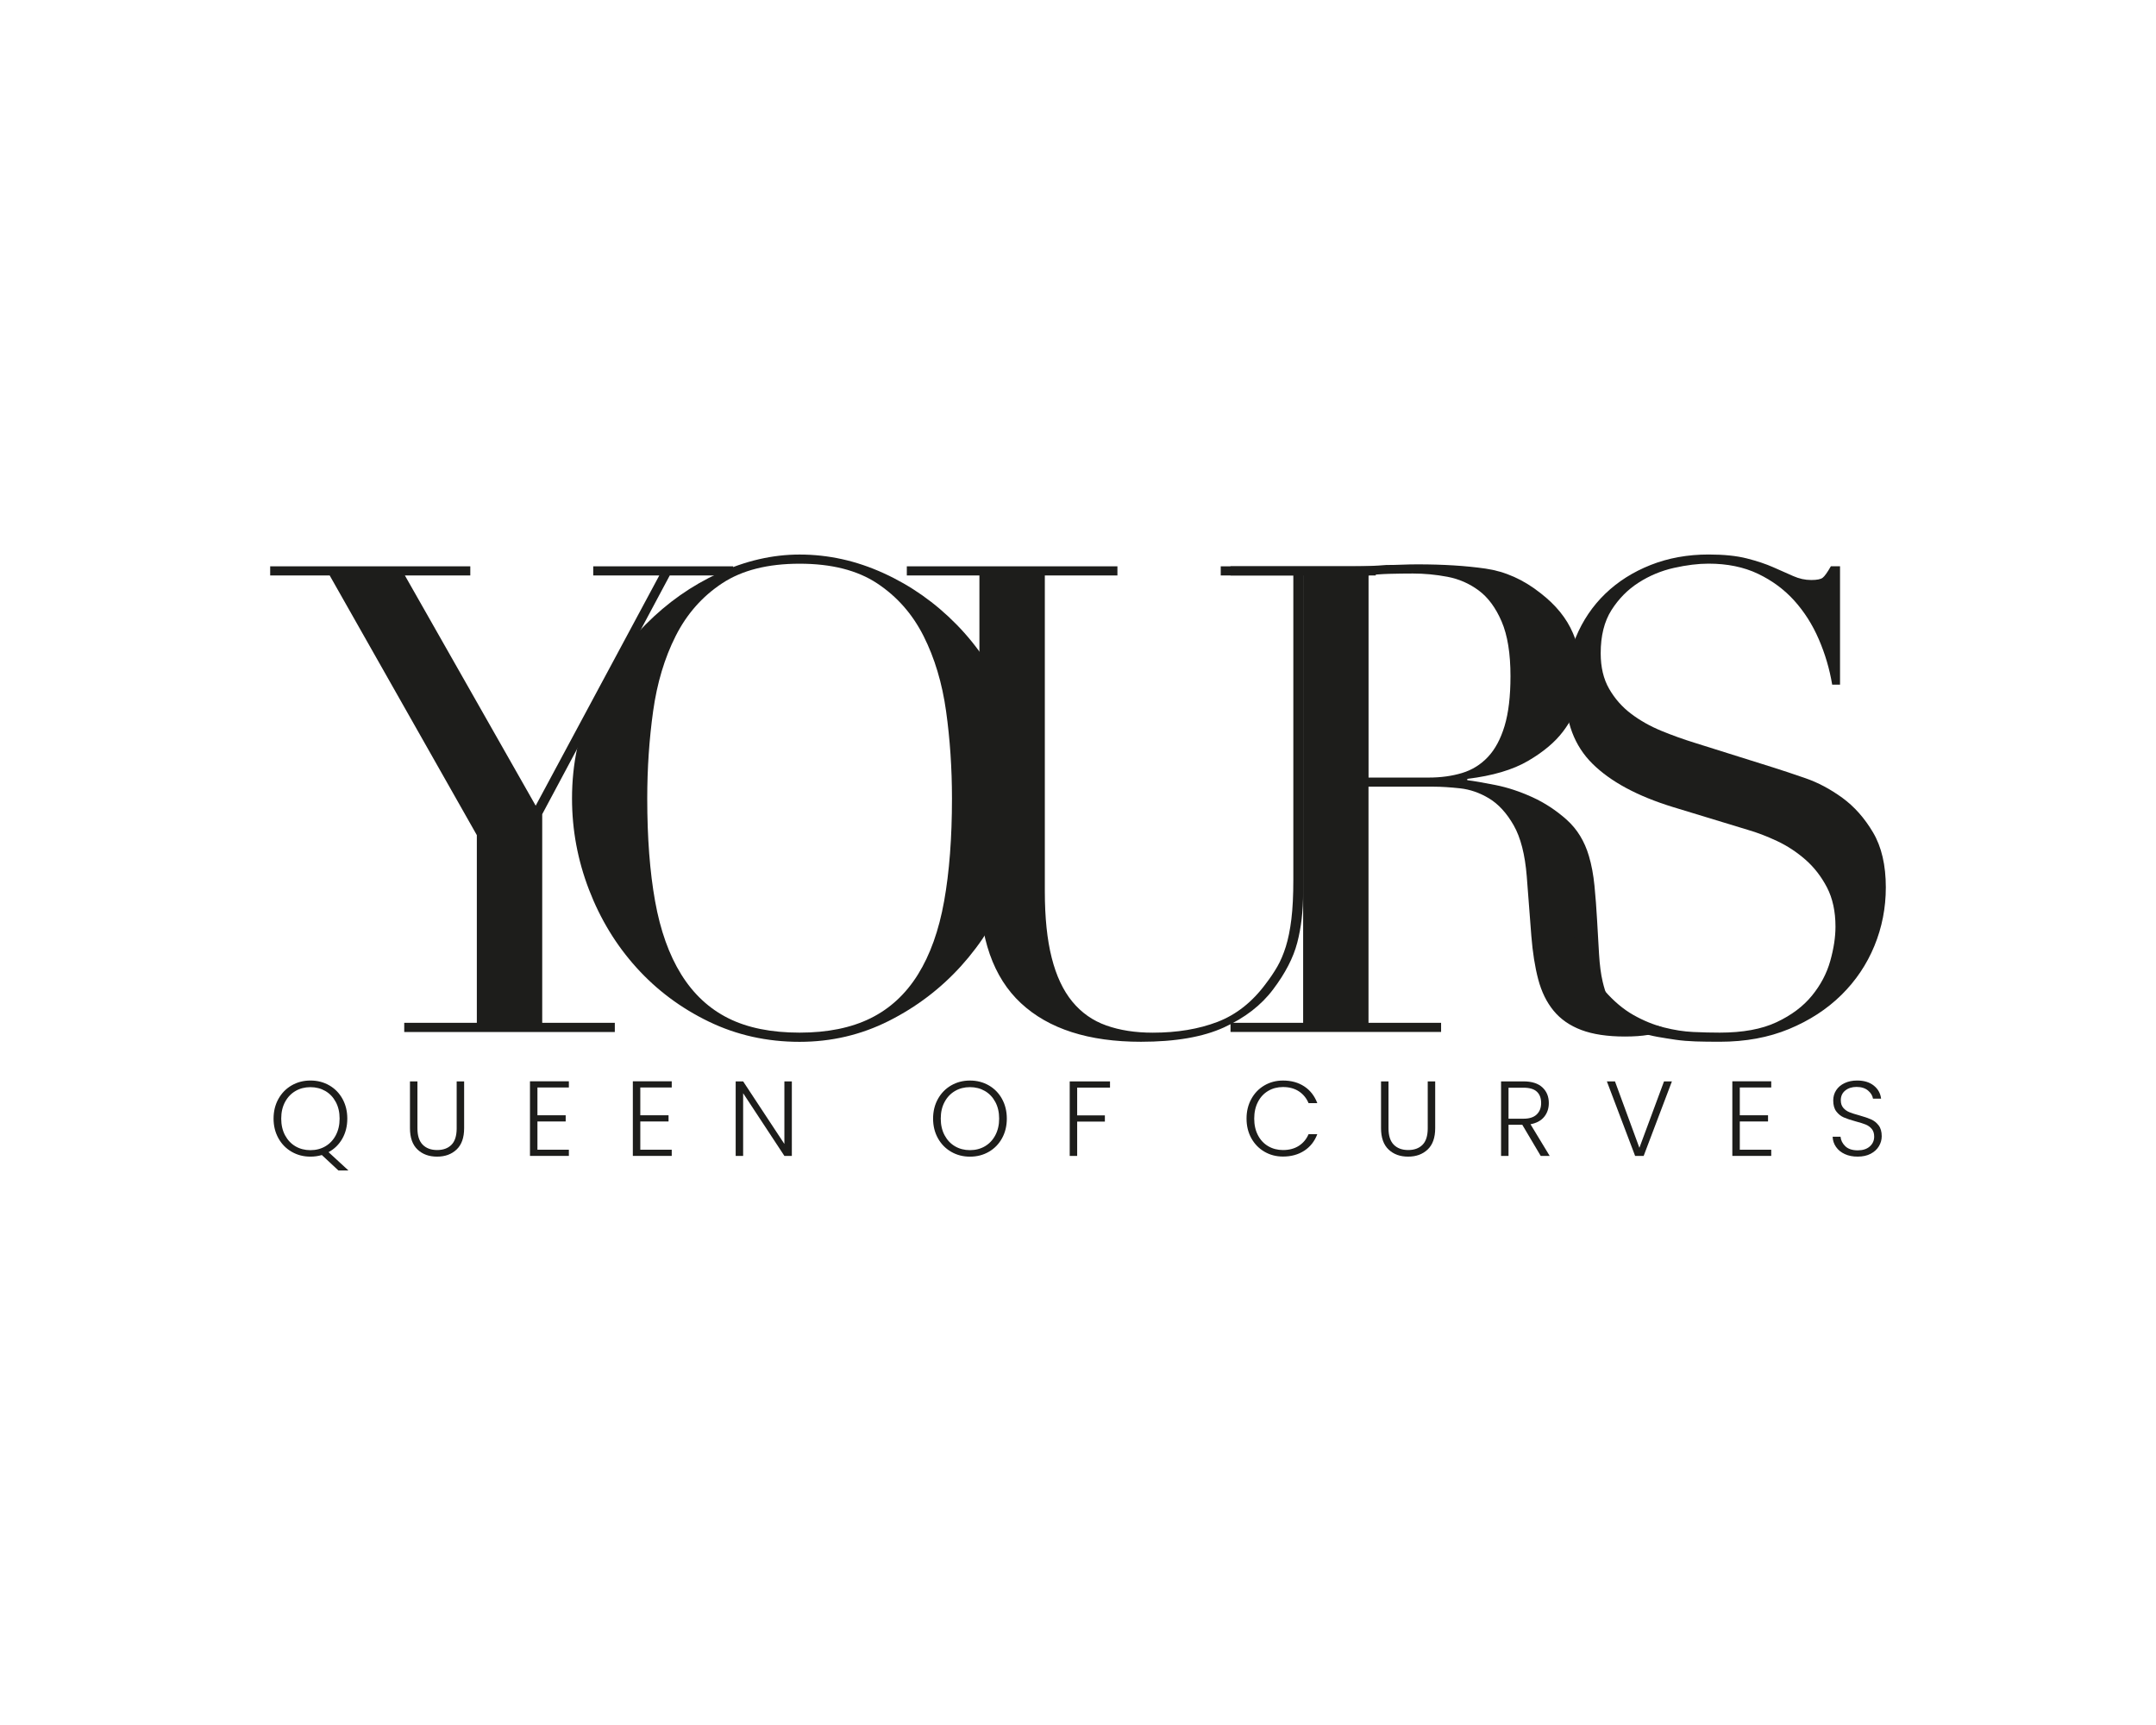
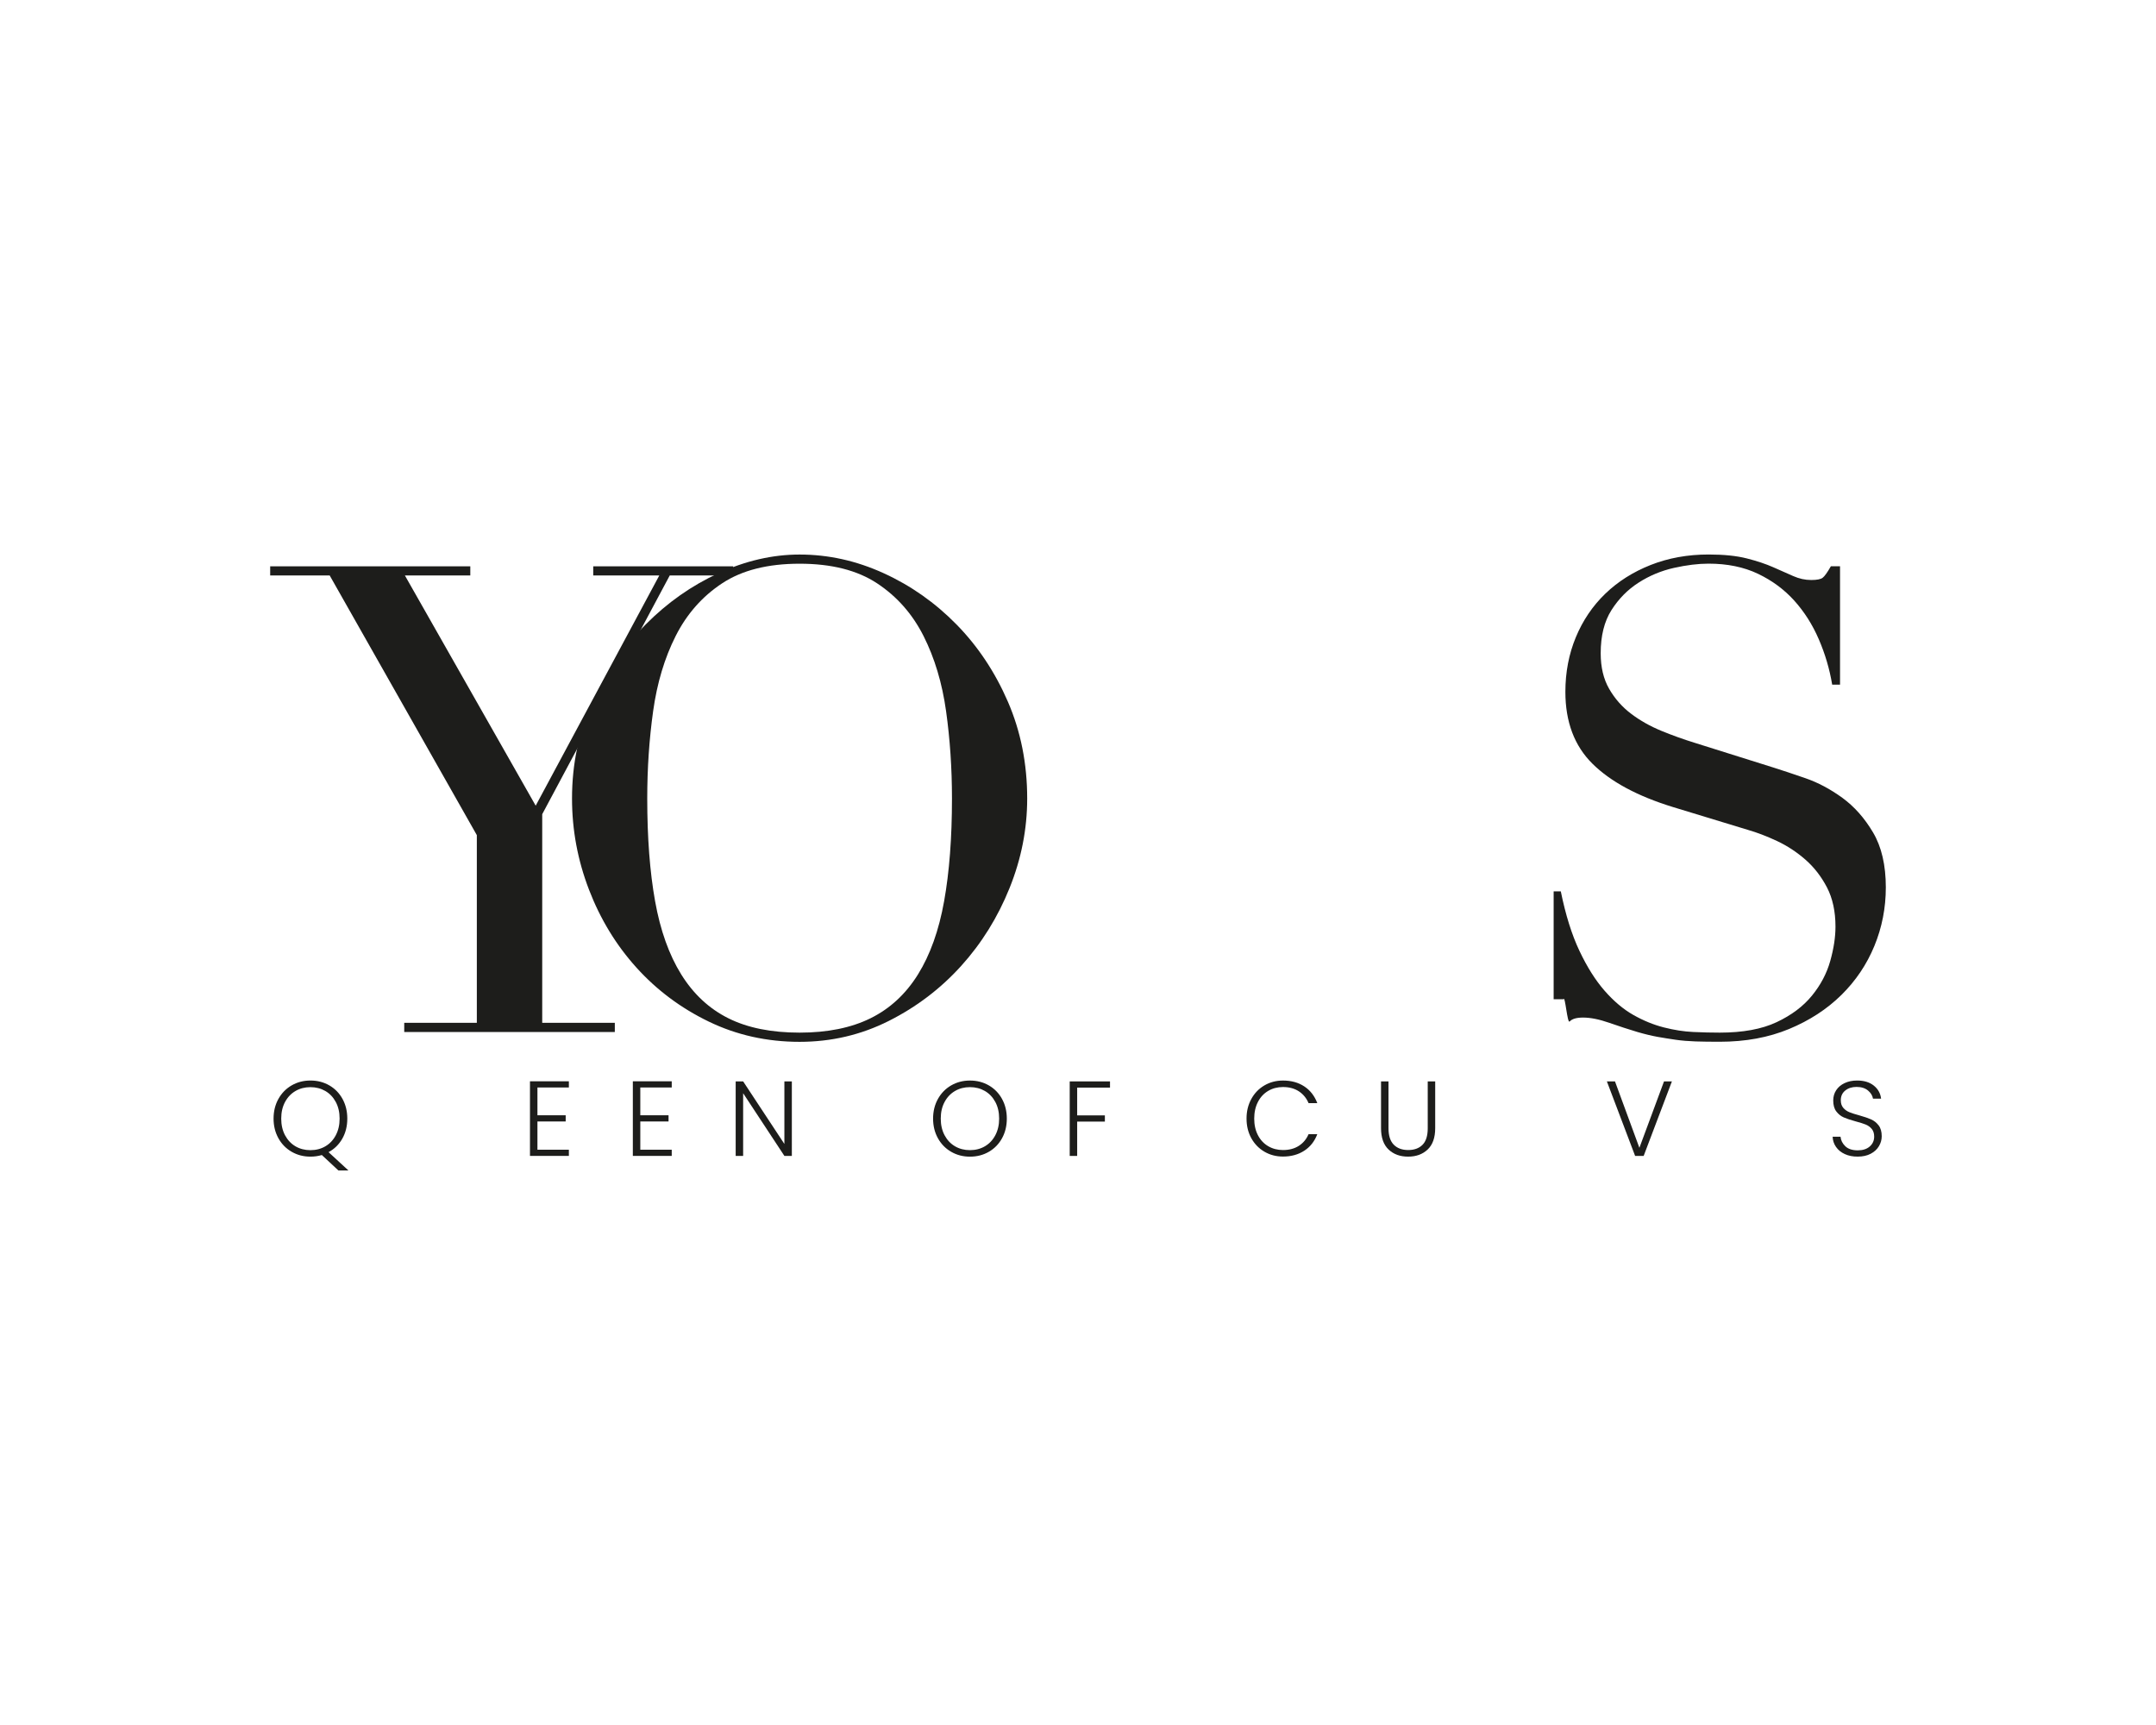
<svg xmlns="http://www.w3.org/2000/svg" version="1.1" id="Layer_1" x="0px" y="0px" viewBox="0 0 1000 800" xml:space="preserve">
  <g>
    <g>
      <path fill="#1D1D1B" d="M156.985,542.84l-7.71-7.17c-1.68,0.49-3.44,0.74-5.29,0.74c-3.2,0-6.1-0.75-8.7-2.25    s-4.66-3.59-6.15-6.28c-1.5-2.69-2.25-5.73-2.25-9.12c0-3.39,0.75-6.43,2.25-9.12c1.5-2.69,3.55-4.78,6.15-6.28    c2.6-1.5,5.5-2.25,8.7-2.25c3.23,0,6.15,0.75,8.75,2.25c2.6,1.5,4.65,3.59,6.13,6.28c1.48,2.69,2.22,5.73,2.22,9.12    c0,3.49-0.77,6.6-2.32,9.32c-1.55,2.72-3.68,4.8-6.38,6.25l9.24,8.5h-4.64V542.84z M132.215,526.51c1.19,2.22,2.8,3.93,4.84,5.12    c2.04,1.19,4.35,1.78,6.92,1.78c2.57,0,4.88-0.59,6.92-1.78c2.04-1.19,3.66-2.89,4.84-5.12c1.18-2.23,1.78-4.8,1.78-7.74    c0-2.93-0.59-5.5-1.78-7.71c-1.19-2.21-2.8-3.91-4.84-5.09c-2.04-1.18-4.35-1.78-6.92-1.78c-2.57,0-4.88,0.59-6.92,1.78    c-2.04,1.19-3.66,2.88-4.84,5.09c-1.19,2.21-1.78,4.78-1.78,7.71S131.025,524.28,132.215,526.51z" />
-       <path fill="#1D1D1B" d="M193.615,501.52v21.75c0,3.43,0.82,5.97,2.45,7.61c1.63,1.65,3.86,2.47,6.7,2.47    c2.83,0,5.05-0.82,6.65-2.45c1.6-1.63,2.4-4.18,2.4-7.64v-21.75h3.46v21.7c0,4.38-1.16,7.68-3.49,9.89    c-2.32,2.21-5.35,3.31-9.07,3.31s-6.75-1.1-9.07-3.31c-2.32-2.21-3.49-5.5-3.49-9.89v-21.7h3.46V501.52z" />
      <path fill="#1D1D1B" d="M249.275,504.33v12.9h13.1v2.87h-13.1v13.1h14.58v2.87h-18.04v-34.6h18.04v2.87h-14.58V504.33z" />
      <path fill="#1D1D1B" d="M296.985,504.33v12.9h13.1v2.87h-13.1v13.1h14.58v2.87h-18.04v-34.6h18.04v2.87h-14.58V504.33z" />
      <path fill="#1D1D1B" d="M367.275,536.07h-3.46L344.685,507v29.07h-3.46v-34.56h3.46l19.13,29.02v-29.02h3.46V536.07z" />
      <path fill="#1D1D1B" d="M441.185,534.17c-2.6-1.5-4.66-3.59-6.15-6.28c-1.5-2.69-2.25-5.73-2.25-9.12c0-3.39,0.75-6.43,2.25-9.12    c1.5-2.69,3.55-4.78,6.15-6.28s5.5-2.25,8.7-2.25c3.23,0,6.15,0.75,8.75,2.25s4.65,3.59,6.13,6.28c1.48,2.69,2.22,5.73,2.22,9.12    c0,3.4-0.74,6.44-2.22,9.12c-1.48,2.69-3.53,4.78-6.13,6.28s-5.52,2.25-8.75,2.25C446.685,536.42,443.785,535.67,441.185,534.17z     M456.805,531.62c2.04-1.19,3.66-2.89,4.84-5.12s1.78-4.8,1.78-7.74c0-2.93-0.59-5.5-1.78-7.71s-2.8-3.91-4.84-5.09    s-4.35-1.78-6.92-1.78s-4.88,0.59-6.92,1.78s-3.66,2.88-4.84,5.09c-1.19,2.21-1.78,4.78-1.78,7.71s0.59,5.51,1.78,7.74    s2.8,3.93,4.84,5.12s4.35,1.78,6.92,1.78S454.765,532.81,456.805,531.62z" />
      <path fill="#1D1D1B" d="M514.845,501.52v2.87h-15.23v12.9h12.85v2.87h-12.85v15.92h-3.46v-34.56H514.845z" />
      <path fill="#1D1D1B" d="M580.395,509.65c1.48-2.69,3.51-4.78,6.08-6.28s5.44-2.25,8.6-2.25c3.86,0,7.16,0.92,9.91,2.74    s4.75,4.41,6.01,7.74h-4.05c-0.99-2.34-2.5-4.17-4.52-5.49c-2.03-1.32-4.47-1.98-7.34-1.98c-2.54,0-4.82,0.59-6.85,1.78    c-2.03,1.19-3.62,2.89-4.77,5.12c-1.15,2.23-1.73,4.8-1.73,7.74c0,2.93,0.58,5.5,1.73,7.71c1.15,2.21,2.74,3.91,4.77,5.09    c2.03,1.19,4.31,1.78,6.85,1.78c2.87,0,5.31-0.65,7.34-1.95c2.03-1.3,3.53-3.11,4.52-5.41h4.05c-1.25,3.3-3.26,5.85-6.03,7.66    c-2.77,1.81-6.06,2.72-9.89,2.72c-3.16,0-6.03-0.75-8.6-2.25s-4.6-3.58-6.08-6.25c-1.48-2.67-2.22-5.7-2.22-9.1    C578.165,515.38,578.915,512.34,580.395,509.65z" />
      <path fill="#1D1D1B" d="M644.015,501.52v21.75c0,3.43,0.82,5.97,2.45,7.61c1.63,1.65,3.86,2.47,6.7,2.47    c2.83,0,5.05-0.82,6.65-2.45s2.4-4.18,2.4-7.64v-21.75h3.46v21.7c0,4.38-1.16,7.68-3.49,9.89s-5.35,3.31-9.07,3.31    c-3.72,0-6.75-1.1-9.07-3.31c-2.32-2.21-3.49-5.5-3.49-9.89v-21.7h3.46V501.52z" />
-       <path fill="#1D1D1B" d="M714.615,536.07l-8.55-14.44h-6.38v14.44h-3.46v-34.56h10.38c3.86,0,6.78,0.92,8.78,2.77    c1.99,1.85,2.99,4.27,2.99,7.27c0,2.51-0.72,4.64-2.15,6.4c-1.43,1.76-3.55,2.91-6.35,3.44l8.9,14.68L714.615,536.07    L714.615,536.07z M699.685,518.82h6.97c2.7,0,4.74-0.66,6.11-1.98s2.05-3.08,2.05-5.29c0-2.27-0.66-4.03-1.98-5.26    c-1.32-1.24-3.4-1.85-6.23-1.85h-6.92V518.82z" />
      <path fill="#1D1D1B" d="M775.465,501.52l-13.1,34.56h-3.96l-13.1-34.56h3.76l11.32,30.8l11.42-30.8H775.465z" />
-       <path fill="#1D1D1B" d="M806.955,504.33v12.9h13.1v2.87h-13.1v13.1h14.58v2.87h-18.04v-34.6h18.04v2.87h-14.58V504.33z" />
      <path fill="#1D1D1B" d="M855.675,535.23c-1.73-0.79-3.09-1.89-4.08-3.31s-1.52-3-1.58-4.75h3.66c0.16,1.68,0.91,3.16,2.22,4.42    c1.32,1.27,3.25,1.9,5.78,1.9c2.34,0,4.19-0.6,5.56-1.8s2.05-2.73,2.05-4.57c0-1.48-0.38-2.68-1.14-3.58    c-0.76-0.91-1.7-1.58-2.82-2.03s-2.67-0.93-4.65-1.46c-2.31-0.62-4.14-1.24-5.49-1.83c-1.35-0.59-2.5-1.51-3.46-2.77    c-0.96-1.25-1.43-2.95-1.43-5.09c0-1.78,0.46-3.37,1.38-4.77s2.22-2.5,3.91-3.29s3.61-1.19,5.78-1.19c3.2,0,5.78,0.78,7.74,2.35    s3.09,3.58,3.39,6.06h-3.76c-0.23-1.42-1.01-2.68-2.32-3.78c-1.32-1.1-3.1-1.66-5.34-1.66c-2.08,0-3.81,0.55-5.19,1.66    c-1.38,1.1-2.08,2.61-2.08,4.52c0,1.45,0.38,2.62,1.14,3.51s1.71,1.57,2.84,2.03c1.14,0.46,2.68,0.96,4.62,1.48    c2.24,0.63,4.05,1.24,5.44,1.85c1.38,0.61,2.55,1.54,3.51,2.79s1.43,2.93,1.43,5.04c0,1.61-0.43,3.15-1.29,4.6    s-2.12,2.62-3.81,3.51c-1.68,0.89-3.69,1.33-6.03,1.33C859.405,536.42,857.405,536.02,855.675,535.23z" />
    </g>
    <g>
-       <path fill="#1D1D1B" d="M187.495,474.36h33.67v-87.05l-68.25-120.43h-27.6v-4.25h92.82v4.25h-30.34l60.67,106.77l57.33-106.77    h-30.64v-4.25h64.91v4.25h-29.42l-59.15,110.72v96.76h33.67v4.25h-97.67V474.36z" />
+       <path fill="#1D1D1B" d="M187.495,474.36h33.67v-87.05l-68.25-120.43h-27.6v-4.25h92.82v4.25h-30.34l60.67,106.77l57.33-106.77    h-30.64v-4.25h64.91v4.25h-29.42l-59.15,110.72v96.76h33.67v4.25h-97.67z" />
      <path fill="#1D1D1B" d="M265.315,370.32c0-16.18,3.19-31.14,9.56-44.89s14.56-25.68,24.57-35.79    c10.01-10.11,21.28-18.05,33.82-23.81c12.54-5.76,25.07-8.65,37.61-8.65c13.35,0,26.34,2.88,38.98,8.65    c12.64,5.76,23.91,13.7,33.82,23.81c9.91,10.11,17.84,22.04,23.81,35.79c5.96,13.76,8.95,28.72,8.95,44.89    c0,14.16-2.73,28.01-8.19,41.56c-5.46,13.55-12.94,25.58-22.45,36.1c-9.51,10.52-20.68,19.01-33.52,25.48s-26.65,9.71-41.4,9.71    c-15.17,0-29.22-3.14-42.16-9.4c-12.94-6.26-24.11-14.61-33.52-25.03c-9.4-10.41-16.74-22.45-21.99-36.1    C267.945,398.98,265.315,384.88,265.315,370.32z M300.205,370.32c0,18.2,1.21,34.08,3.64,47.62c2.43,13.55,6.47,24.87,12.13,33.97    s12.94,15.88,21.84,20.32c8.9,4.45,19.92,6.67,33.06,6.67c12.94,0,23.91-2.22,32.91-6.67c9-4.45,16.33-11.22,21.99-20.32    s9.71-20.42,12.13-33.97c2.43-13.55,3.64-29.42,3.64-47.62c0-13.95-0.91-27.45-2.73-40.49s-5.31-24.67-10.46-34.88    c-5.16-10.21-12.34-18.35-21.54-24.42c-9.2-6.07-21.19-9.1-35.94-9.1c-14.76,0-26.75,3.03-35.94,9.1    c-9.2,6.07-16.38,14.21-21.54,24.42s-8.64,21.84-10.46,34.88C301.115,342.86,300.205,356.36,300.205,370.32z" />
-       <path fill="#1D1D1B" d="M420.615,262.64h97.67v4.25h-33.67V413.4c0,12.13,1.06,22.4,3.19,30.79c2.12,8.39,5.31,15.17,9.55,20.32    c4.25,5.16,9.5,8.85,15.77,11.07c6.27,2.23,13.45,3.34,21.54,3.34c11.32,0,21.33-1.67,30.03-5c8.69-3.34,16.18-9.25,22.44-17.75    c2.02-2.63,3.79-5.26,5.31-7.89c1.51-2.63,2.83-5.71,3.94-9.25c1.11-3.54,1.97-7.78,2.58-12.74c0.61-4.95,0.91-11.07,0.91-18.35    V266.88h-33.67v-4.25h71.89v4.25h-33.67v147.11c0,8.49-0.91,16.23-2.73,23.2c-1.82,6.98-5.56,14.21-11.22,21.69    c-5.46,7.28-13.04,13.15-22.75,17.59c-9.71,4.45-22.55,6.67-38.53,6.67c-24.26,0-42.82-5.96-55.66-17.9    c-12.84-11.93-19.26-30.23-19.26-54.9V266.88h-33.67v-4.24H420.615z" />
-       <path fill="#1D1D1B" d="M570.755,474.36h33.67V266.88h-33.67v-4.25h57.63c2.43,0,4.85-0.05,7.28-0.15    c2.43-0.1,4.85-0.25,7.28-0.45c2.43,0,4.85-0.05,7.28-0.15c2.43-0.1,4.85-0.15,7.28-0.15c11.93,0,22.44,0.66,31.54,1.97    c9.1,1.32,17.59,5.11,25.48,11.37c7.08,5.46,12.08,11.63,15.02,18.5c2.93,6.88,4.4,13.35,4.4,19.41c0,3.03-0.56,6.93-1.67,11.68    s-3.54,9.61-7.28,14.56c-3.74,4.96-9.15,9.51-16.23,13.65c-7.08,4.15-16.48,6.93-28.21,8.34v0.61c3.23,0.41,7.63,1.17,13.19,2.28    c5.56,1.11,11.22,2.99,16.99,5.61c5.76,2.63,11.07,6.12,15.93,10.46c4.85,4.35,8.29,9.96,10.31,16.83    c1.21,4.05,2.07,8.65,2.58,13.8c0.5,5.16,0.91,10.46,1.21,15.92c0.3,5.46,0.61,10.72,0.91,15.77c0.3,5.06,0.86,9.3,1.67,12.74    c1.21,5.26,3.13,10.01,5.76,14.26s6.87,6.37,12.74,6.37c2.63,0,3.05-0.85,0.3-2.08c-15.6-6.97-12.48,6.08-4.91-1.5l2.73,3.34    c-1.02,0.81,1.89,5.72,6.81,0.41c1.09-1.17,7.1,1.14,5.07,1.95c-2.02,0.81-4.5,1.46-7.43,1.97c-2.93,0.5-6.52,0.76-10.77,0.76    c-8.09,0-14.82-1.02-20.17-3.03c-5.36-2.02-9.66-5.01-12.89-8.95c-3.24-3.94-5.61-8.8-7.13-14.56    c-1.52-5.76-2.58-12.49-3.19-20.17l-2.12-27.6c-0.81-10.11-2.84-18-6.07-23.66c-3.24-5.66-7.03-9.8-11.37-12.44    c-4.35-2.62-8.85-4.19-13.5-4.7c-4.65-0.5-8.7-0.76-12.13-0.76h-30.33v109.5h33.67v4.25h-97.67v-4.23H570.755z M634.765,360.61    h27.91c5.66,0,10.82-0.71,15.47-2.12c4.65-1.41,8.65-3.89,11.98-7.43c3.34-3.54,5.91-8.34,7.74-14.41    c1.82-6.07,2.73-13.75,2.73-23.05c0-10.51-1.36-18.96-4.09-25.33c-2.73-6.37-6.27-11.17-10.62-14.41    c-4.35-3.23-9.2-5.36-14.56-6.37c-5.36-1.01-10.67-1.51-15.93-1.51c-3.64,0-7.33,0.05-11.07,0.15c-3.74,0.11-6.93,0.36-9.56,0.76    L634.765,360.61L634.765,360.61z" />
      <path fill="#1D1D1B" d="M720.595,413.39h3.34c2.22,10.92,5.1,20.12,8.65,27.6c3.54,7.48,7.43,13.65,11.68,18.5    s8.69,8.6,13.35,11.23c4.65,2.63,9.35,4.55,14.1,5.76c4.75,1.21,9.3,1.93,13.65,2.12c4.35,0.2,8.44,0.3,12.28,0.3    c10.72,0,19.51-1.61,26.39-4.85c6.87-3.23,12.33-7.33,16.38-12.29c4.04-4.95,6.87-10.31,8.49-16.08    c1.62-5.76,2.43-11.07,2.43-15.92c0-7.08-1.32-13.14-3.94-18.2c-2.63-5.05-5.97-9.35-10.01-12.89c-4.05-3.54-8.45-6.42-13.2-8.65    c-4.75-2.22-9.25-3.94-13.5-5.16l-34.88-10.62c-16.38-5.05-28.77-11.73-37.16-20.02c-8.39-8.29-12.59-19.41-12.59-33.36    c0-9.1,1.62-17.54,4.85-25.33c3.23-7.78,7.78-14.51,13.65-20.17c5.86-5.66,12.89-10.11,21.08-13.35    c8.19-3.23,17.14-4.85,26.84-4.85c7.08,0,12.99,0.61,17.75,1.82c4.75,1.21,8.84,2.58,12.28,4.1c3.44,1.52,6.52,2.88,9.25,4.09    c2.73,1.21,5.51,1.82,8.34,1.82c2.63,0,4.4-0.35,5.31-1.06c0.91-0.7,2.17-2.47,3.79-5.31h4.25v54.9h-3.64    c-1.21-7.28-3.29-14.3-6.22-21.08c-2.93-6.77-6.72-12.74-11.37-17.9s-10.26-9.3-16.83-12.44c-6.57-3.13-14.21-4.7-22.9-4.7    c-4.85,0-10.21,0.66-16.08,1.97c-5.87,1.32-11.33,3.59-16.38,6.83c-5.06,3.24-9.25,7.48-12.59,12.74s-5,11.93-5,20.02    c0,6.47,1.31,11.98,3.94,16.53c2.63,4.55,6.01,8.39,10.16,11.52c4.14,3.14,8.8,5.76,13.95,7.89c5.16,2.12,10.36,3.99,15.62,5.61    l36.7,11.53c3.84,1.21,8.69,2.83,14.56,4.85c5.86,2.02,11.57,5.06,17.14,9.1c5.56,4.05,10.31,9.4,14.26,16.08    c3.94,6.67,5.92,15.17,5.92,25.48c0,9.51-1.77,18.56-5.31,27.15c-3.54,8.6-8.65,16.18-15.32,22.75s-14.76,11.83-24.26,15.77    c-9.51,3.94-20.22,5.91-32.15,5.91c-4.25,0-7.99-0.05-11.22-0.15c-3.24-0.11-6.27-0.36-9.1-0.76c-2.83-0.41-5.66-0.86-8.49-1.36    c-2.83-0.51-5.97-1.27-9.4-2.27c-4.05-1.21-8.39-2.63-13.04-4.25c-4.65-1.62-8.7-2.43-12.13-2.43c-3.03,0-5.11,0.61-6.22,1.82    c-1.11,1.21-2.08-12.33-2.88-10.31h-4.55v-50.03H720.595z" />
    </g>
  </g>
</svg>